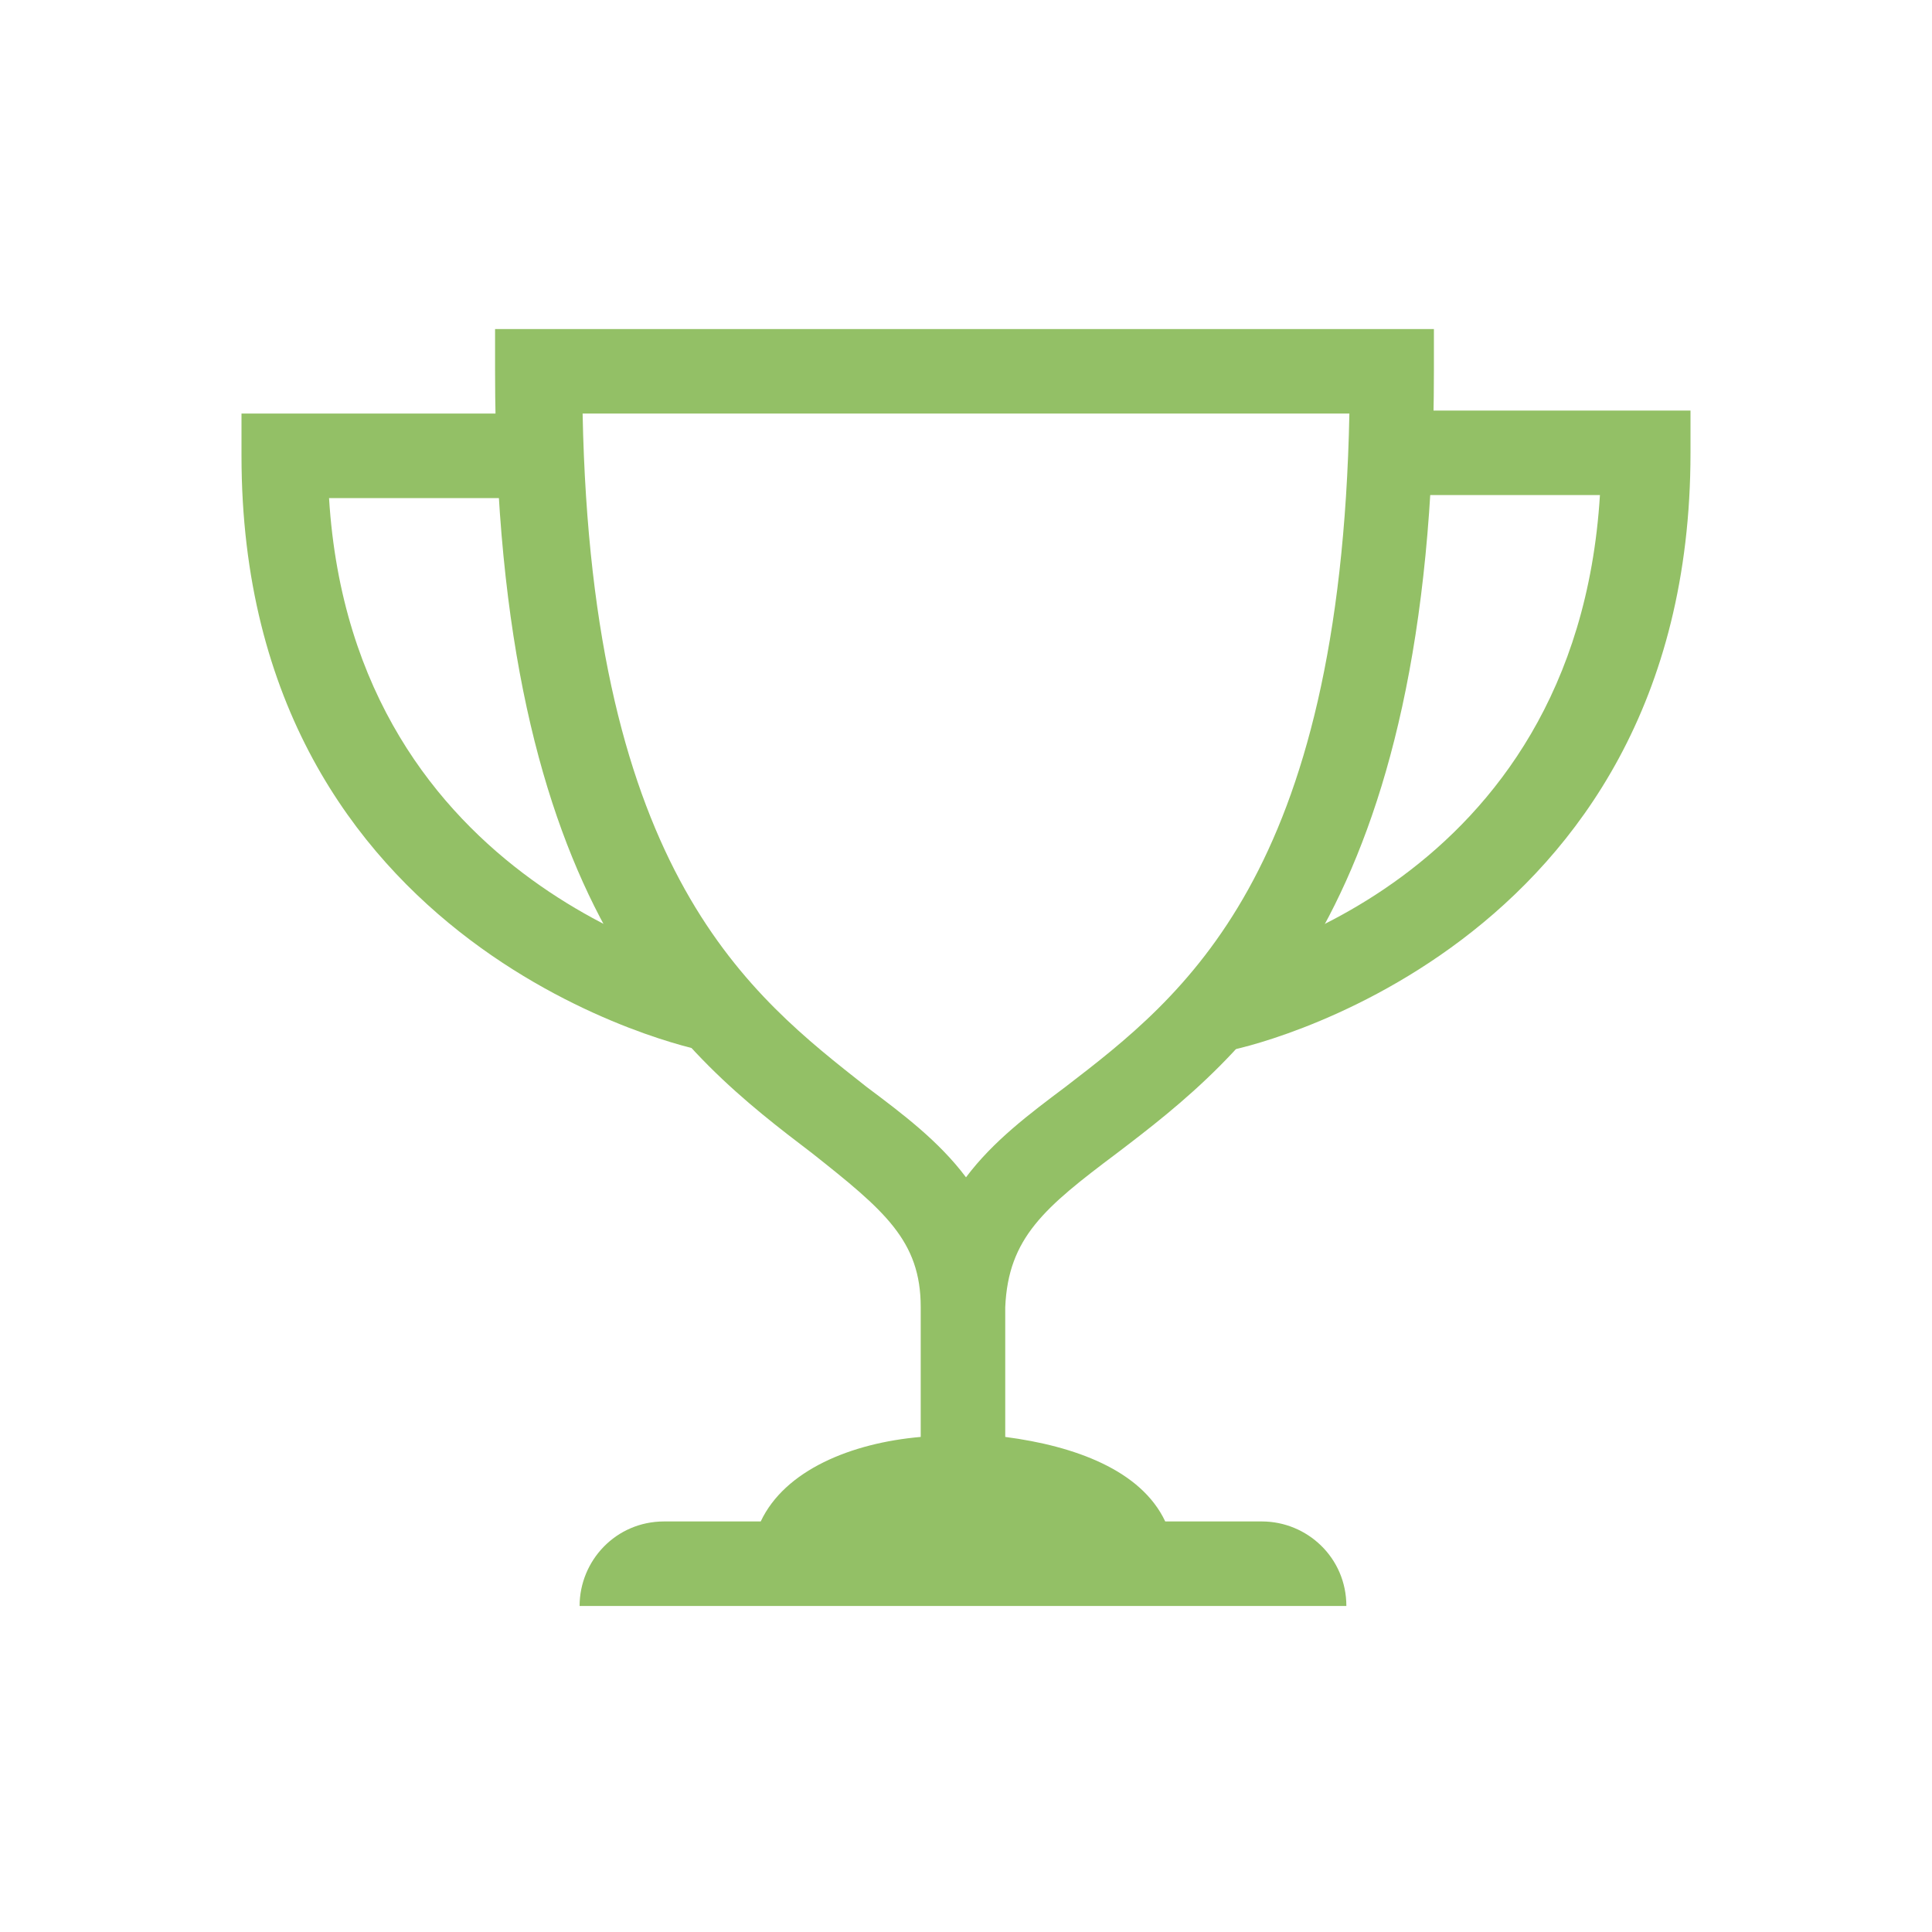
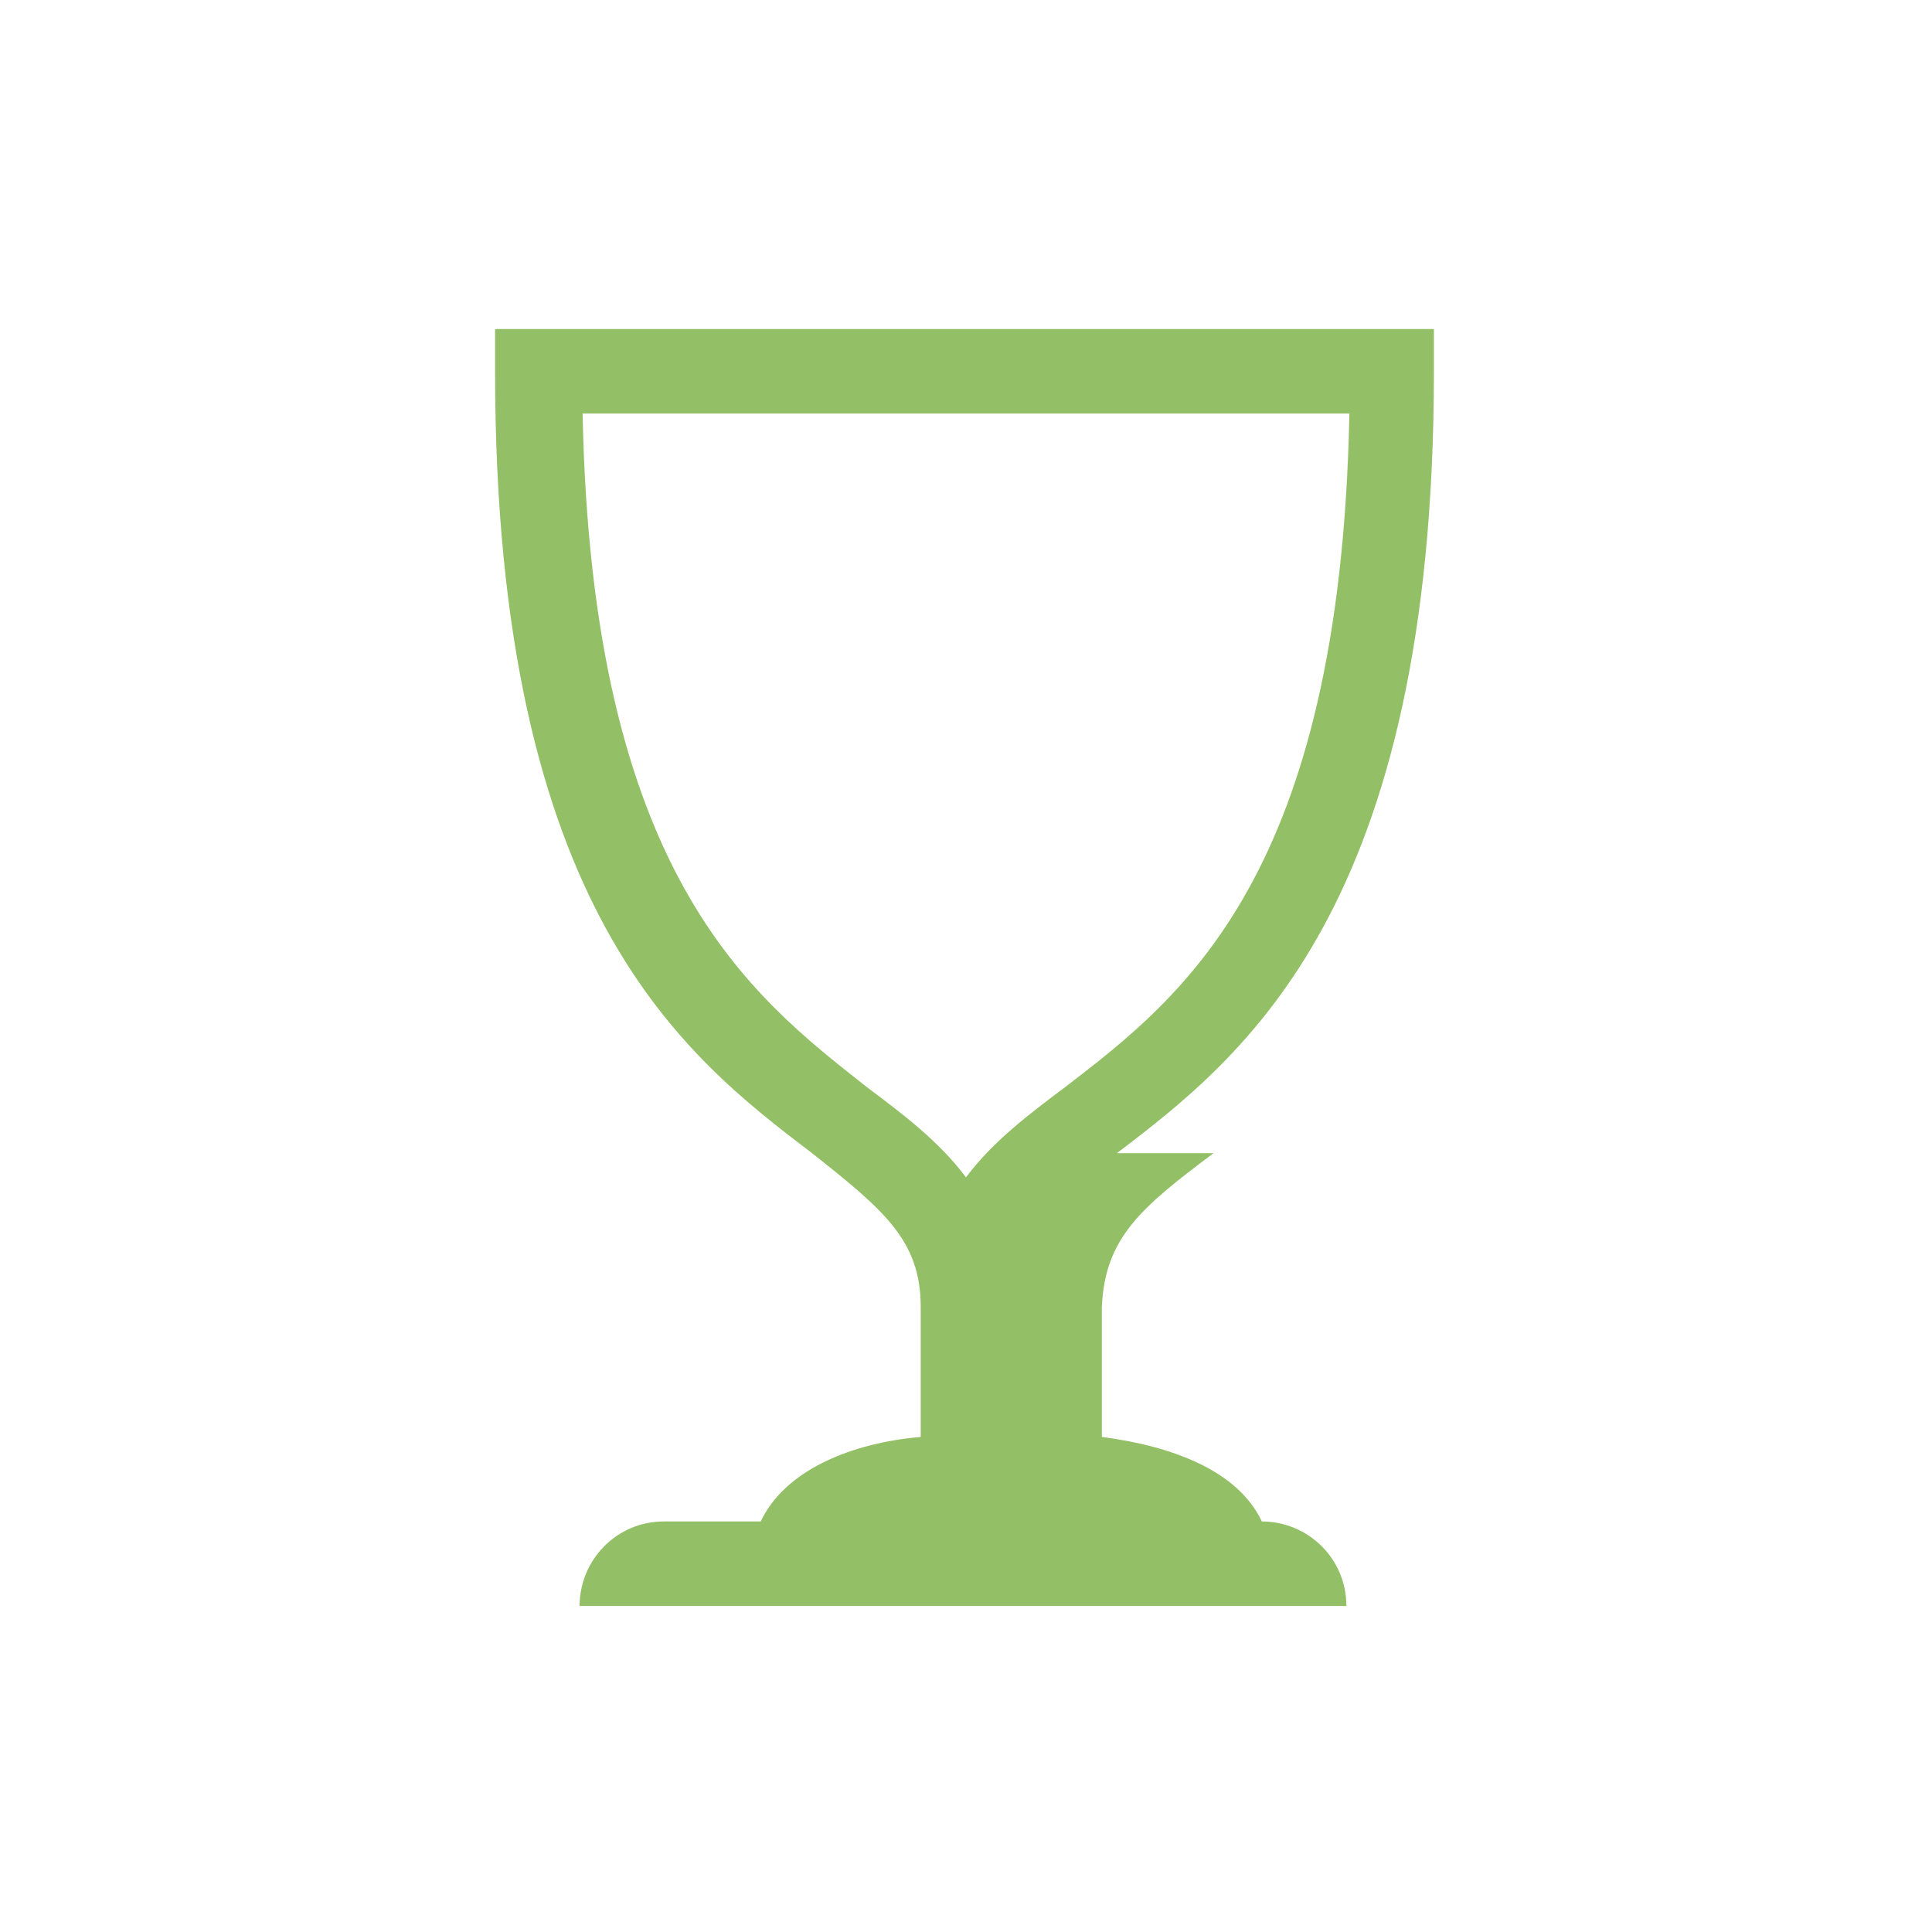
<svg xmlns="http://www.w3.org/2000/svg" viewBox="0 0 64 64" xml:space="preserve">
-   <path d="M9-491.8c4.2-3.2 10.5-8.1 10.5-25.9v-1.4h-31.1v1.4c0 17.9 6.3 22.7 10.5 25.9 2.4 1.9 3.6 2.9 3.6 5.1v4.3c-2.3.2-4.5 1.1-5.3 2.8H-6c-1.6 0-2.8 1.3-2.8 2.8h25.4c0-1.6-1.3-2.8-2.8-2.8h-3.2c-.8-1.7-3-2.5-5.3-2.8v-4.3c.1-2.3 1.3-3.3 3.7-5.1zm-5 .8c-.9-1.2-2.1-2.1-3.3-3-3.8-3-9.1-7-9.4-22.3h25.4C16.4-501 11.2-497 7.3-494c-1.2.9-2.4 1.8-3.3 3z" transform="translate(28 530)" fill="#93c066" class="fill-134563" />
-   <path d="M-4.7-495.2c-.2 0-15.3-3.2-15.3-19.7v-1.4h9.9v2.8h-7c.8 13 12.8 15.5 12.9 15.6l-.5 2.7M12.7-495.2l-.6-2.8c.5-.1 12.1-2.6 12.9-15.6h-7v-2.8h10v1.4c0 16.6-15.1 19.8-15.3 19.8" transform="translate(28 530)" fill="#93c066" class="fill-134563" />
+   <path d="M9-491.8c4.2-3.2 10.5-8.1 10.5-25.9v-1.4h-31.1v1.4c0 17.9 6.3 22.7 10.5 25.9 2.4 1.9 3.6 2.9 3.6 5.1v4.3c-2.3.2-4.5 1.1-5.3 2.8H-6c-1.6 0-2.8 1.3-2.8 2.8h25.4c0-1.6-1.3-2.8-2.8-2.8c-.8-1.7-3-2.5-5.3-2.8v-4.3c.1-2.3 1.3-3.3 3.7-5.1zm-5 .8c-.9-1.2-2.1-2.1-3.3-3-3.8-3-9.1-7-9.4-22.3h25.4C16.4-501 11.2-497 7.3-494c-1.2.9-2.4 1.8-3.3 3z" transform="translate(28 530)" fill="#93c066" class="fill-134563" />
</svg>